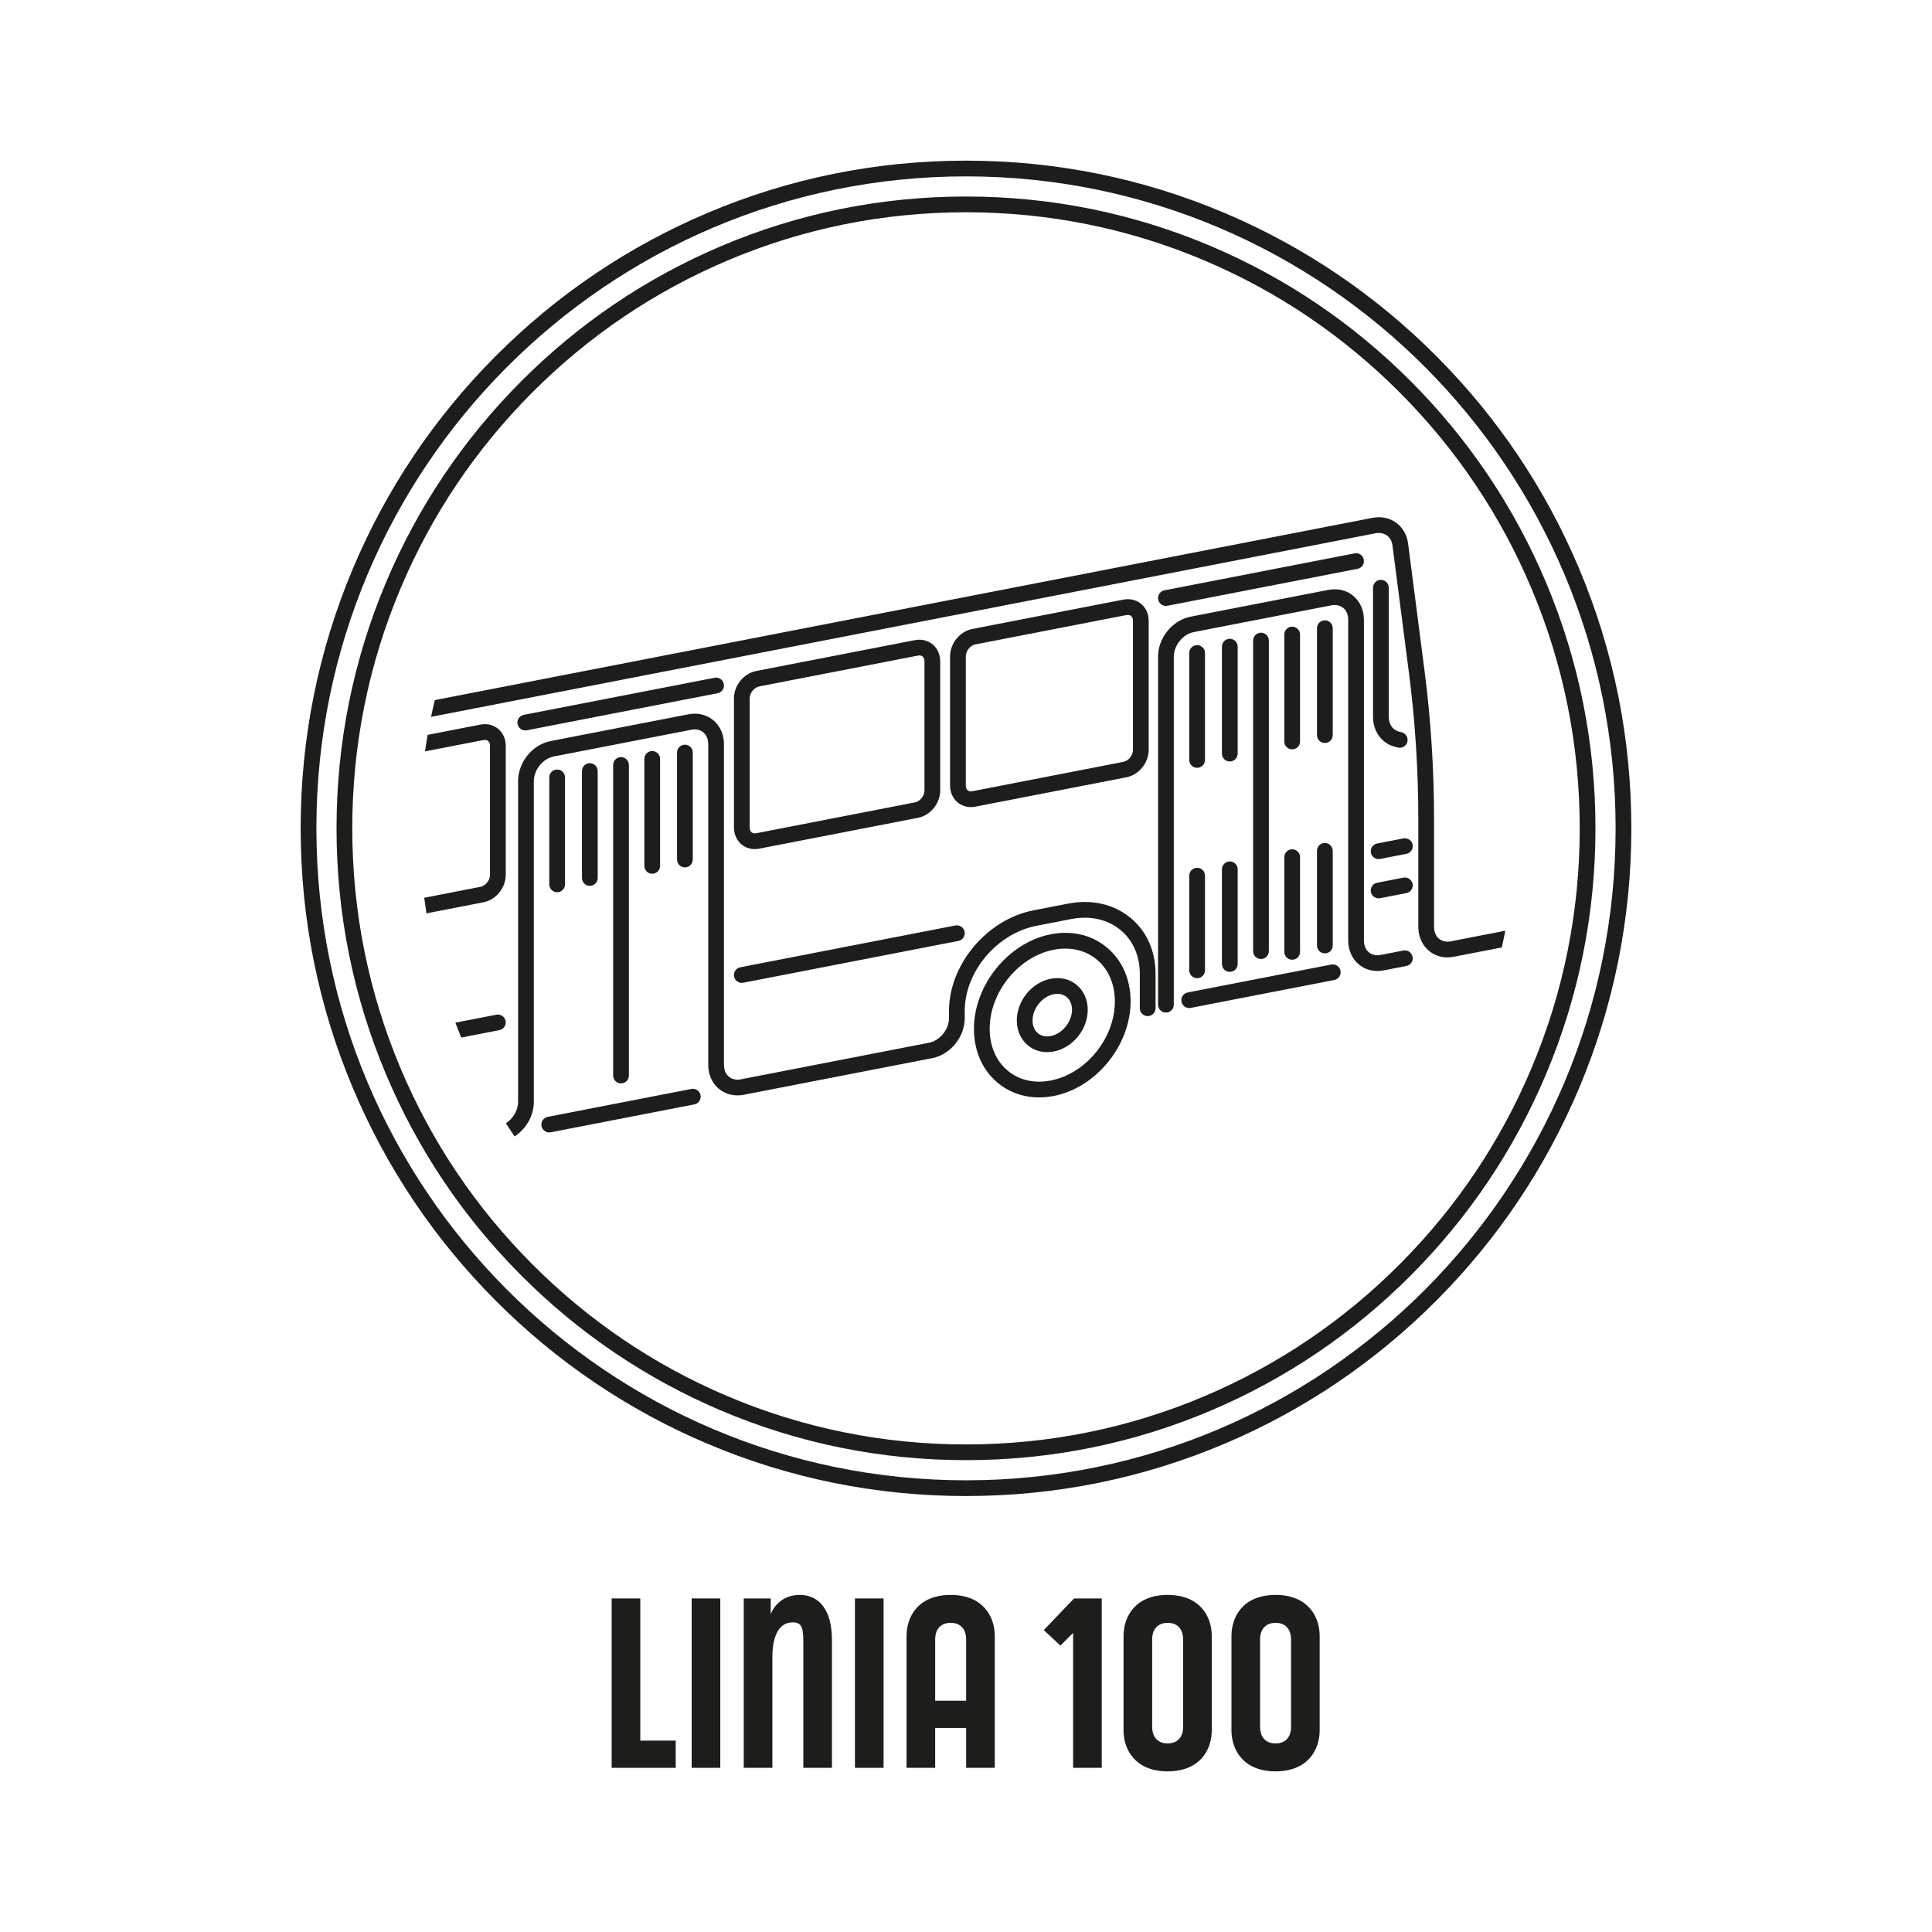
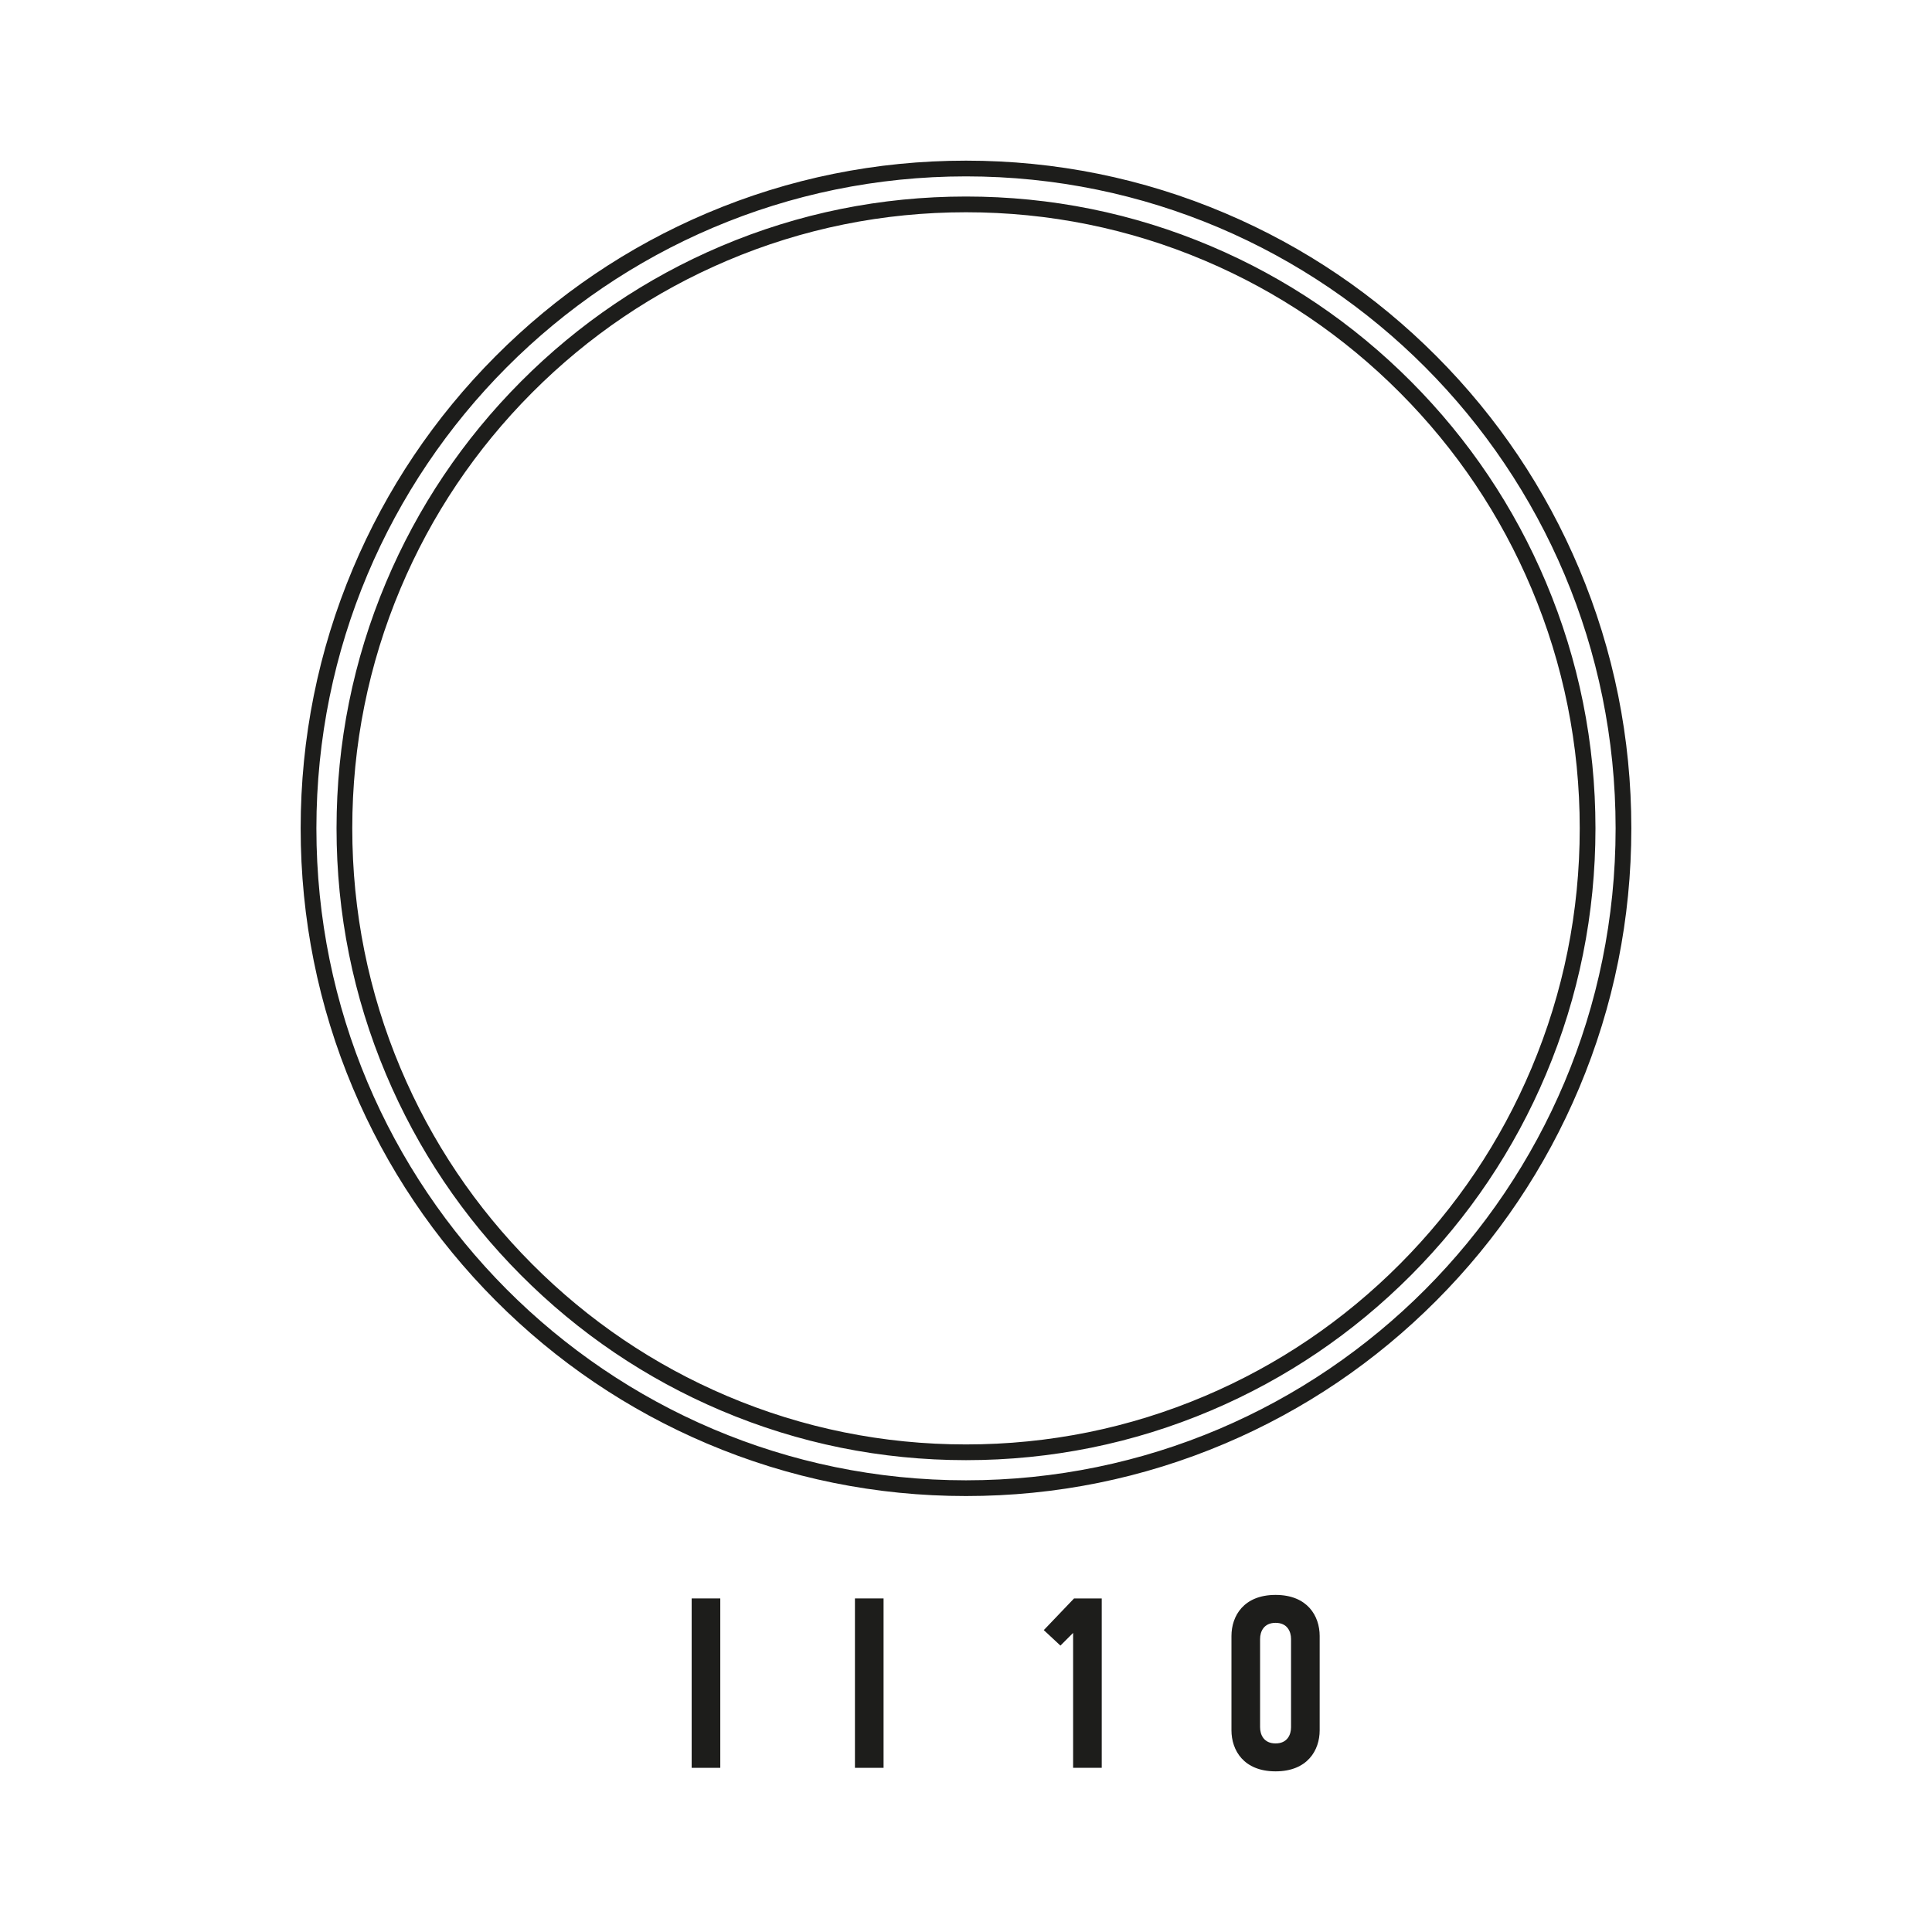
<svg xmlns="http://www.w3.org/2000/svg" id="Warstwa_1" viewBox="0 0 700 700">
  <defs>
    <style>.cls-1{fill:#1d1d1b;}</style>
  </defs>
  <g id="_100_white">
    <path class="cls-1" d="M350,63.906c129.988,0,235.365,105.759,235.365,236.219s-105.376,236.219-235.365,236.219-235.365-105.759-235.365-236.219S220.012,63.906,350,63.906M350,529.044c30.788,0,60.652-6.05,88.762-17.983,27.156-11.528,51.547-28.033,72.495-49.057,20.95-21.026,37.397-45.508,48.885-72.767,11.893-28.22,17.923-58.202,17.923-89.112s-6.03-60.892-17.923-89.112c-11.488-27.259-27.935-51.742-48.885-72.767-20.948-21.024-45.339-37.529-72.495-49.057-28.11-11.933-57.974-17.983-88.762-17.983s-60.652,6.05-88.762,17.983c-27.156,11.528-51.547,28.033-72.495,49.057-20.95,21.026-37.397,45.508-48.885,72.767-11.893,28.22-17.923,58.202-17.923,89.112s6.03,60.892,17.923,89.112c11.488,27.259,27.935,51.742,48.885,72.767,20.948,21.024,45.339,37.529,72.495,49.057,28.11,11.933,57.974,17.983,88.762,17.983M350,58.206c-32.544,0-64.117,6.398-93.842,19.016-28.707,12.186-54.487,29.63-76.624,51.847-22.135,22.216-39.515,48.087-51.656,76.895-12.57,29.827-18.943,61.507-18.943,94.161s6.374,64.334,18.943,94.161c12.141,28.808,29.52,54.679,51.656,76.895,22.137,22.217,47.917,39.661,76.624,51.847,29.725,12.618,61.298,19.016,93.842,19.016s64.117-6.398,93.842-19.016c28.707-12.186,54.487-29.63,76.624-51.847,22.135-22.216,39.515-48.087,51.655-76.895,12.57-29.827,18.943-61.507,18.943-94.161s-6.373-64.334-18.943-94.161c-12.141-28.808-29.52-54.679-51.655-76.895-22.137-22.217-47.917-39.661-76.624-51.847-29.725-12.618-61.298-19.016-93.842-19.016h0ZM350,523.344c-30.019,0-59.134-5.898-86.535-17.53-26.476-11.239-50.258-27.332-70.684-47.833-20.43-20.504-36.468-44.377-47.67-70.958-11.596-27.516-17.476-56.753-17.476-86.898s5.88-59.383,17.476-86.898c11.202-26.58,27.24-50.454,47.67-70.958,20.427-20.501,44.208-36.594,70.684-47.833,27.401-11.632,56.516-17.53,86.535-17.53s59.134,5.898,86.535,17.53c26.476,11.239,50.258,27.332,70.684,47.833,20.429,20.503,36.468,44.377,47.67,70.958,11.596,27.516,17.476,56.752,17.476,86.898s-5.88,59.383-17.476,86.898c-11.202,26.581-27.241,50.454-47.67,70.958-20.426,20.501-44.208,36.594-70.684,47.833-27.401,11.632-56.516,17.53-86.535,17.53h0Z" />
-     <path class="cls-1" d="M221.619,640.518v-61.375h10.371v51.514h12.836v9.861h-23.207Z" />
    <path class="cls-1" d="M250.603,640.518v-61.375h10.37v61.375h-10.37Z" />
-     <path class="cls-1" d="M291.062,640.518v-44.543c0-5.441-.084-8.161-3.824-8.161-6.121,0-7.396,7.226-7.396,12.496v40.208h-10.37v-61.375h9.775v5.695s2.38-6.971,10.456-6.971c4.76,0,7.65,2.381,9.351,5.355,1.785,3.061,2.38,6.971,2.38,11.562v45.733h-10.371Z" />
-     <path class="cls-1" d="M309.761,640.518v-61.375h10.371v61.375h-10.371Z" />
-     <path class="cls-1" d="M350.051,640.518v-14.451h-11.221v14.451h-10.37v-47.773c0-7.227,4.42-14.877,15.98-14.877s15.981,7.65,15.981,14.877v47.773h-10.371ZM338.831,616.206h11.221v-22.355c0-2.721-1.36-5.866-5.61-5.866s-5.61,3.146-5.61,5.866v22.355Z" />
+     <path class="cls-1" d="M309.761,640.518v-61.375h10.371v61.375h-10.371" />
    <path class="cls-1" d="M388.808,640.518v-48.879l-4.59,4.59-6.035-5.609,10.966-11.477h10.03v61.375h-10.371Z" />
-     <path class="cls-1" d="M407.082,626.917v-34.172c0-7.227,4.421-14.877,15.982-14.877s15.98,7.65,15.98,14.877v34.172c0,7.227-4.42,14.877-15.98,14.877s-15.982-7.65-15.982-14.877ZM417.453,625.812c0,2.72,1.36,5.865,5.611,5.865s5.609-3.146,5.609-5.865v-31.962c0-2.721-1.359-5.866-5.609-5.866s-5.611,3.146-5.611,5.866v31.962Z" />
    <path class="cls-1" d="M446.181,626.917v-34.172c0-7.227,4.42-14.877,15.981-14.877s15.981,7.65,15.981,14.877v34.172c0,7.227-4.421,14.877-15.981,14.877s-15.981-7.65-15.981-14.877ZM456.552,625.812c0,2.72,1.359,5.865,5.61,5.865s5.61-3.146,5.61-5.865v-31.962c0-2.721-1.36-5.866-5.61-5.866s-5.61,3.146-5.61,5.866v31.962Z" />
-     <path class="cls-1" d="M268.233,350.465l77.912-15.145c1.546-.299,3.042.709,3.342,2.254.3,1.545-.709,3.041-2.254,3.342l-77.912,15.145c-.184.036-.367.053-.547.053-1.337,0-2.53-.945-2.795-2.307-.3-1.545.709-3.041,2.254-3.342ZM190.319,264.653c.18,0,.363-.017.547-.053l69.132-13.438c1.545-.301,2.554-1.796,2.254-3.342-.3-1.544-1.796-2.554-3.342-2.254l-69.132,13.438c-1.545.301-2.554,1.796-2.254,3.342.265,1.361,1.458,2.307,2.795,2.307ZM180.931,373.242c1.545-.301,2.554-1.796,2.254-3.342-.3-1.544-1.794-2.551-3.342-2.254l-14.846,2.886c.686,1.811,1.391,3.612,2.126,5.394l13.808-2.684ZM265.927,299.825v-46.808c0-4.675,3.548-9.027,8.077-9.908l57.491-11.175c2.341-.454,4.67.103,6.398,1.527,1.757,1.449,2.766,3.686,2.766,6.137v46.808c0,4.676-3.548,9.028-8.077,9.908l-57.491,11.175c-.534.104-1.068.155-1.594.155-1.778,0-3.471-.583-4.805-1.682-1.757-1.449-2.766-3.686-2.766-6.137ZM271.627,299.825c0,.754.246,1.371.691,1.739.423.349,1.007.463,1.686.33l57.491-11.175h0c1.845-.358,3.463-2.374,3.463-4.312v-46.808c0-.754-.245-1.372-.691-1.739-.309-.254-.702-.384-1.157-.384-.168,0-.345.018-.528.053l-57.491,11.175c-1.846.358-3.464,2.374-3.464,4.312v46.808ZM253.818,396.8c-.3-1.544-1.794-2.555-3.342-2.254l-52.021,10.112c-1.545.301-2.554,1.796-2.254,3.342.265,1.361,1.458,2.307,2.795,2.307.18,0,.363-.017.547-.053l52.021-10.112c1.545-.301,2.554-1.796,2.254-3.342ZM344.223,284.605v-46.808c0-4.675,3.547-9.027,8.076-9.908l54.73-10.639c2.339-.452,4.669.102,6.398,1.527,1.758,1.449,2.766,3.686,2.766,6.137v46.808c0,4.675-3.547,9.027-8.076,9.907h0s-54.73,10.639-54.73,10.639c-.534.104-1.068.155-1.594.155-1.777,0-3.47-.583-4.804-1.682-1.758-1.449-2.766-3.686-2.766-6.137ZM349.924,284.605c0,.754.246,1.371.691,1.739.423.349,1.006.463,1.685.331l54.73-10.639c1.845-.359,3.464-2.374,3.464-4.312v-46.808c0-.754-.246-1.371-.691-1.739-.308-.254-.702-.384-1.156-.384-.168,0-.345.018-.528.053l-54.73,10.639c-1.845.358-3.464,2.374-3.464,4.312v46.808ZM204.716,320.419v-38.752c0-1.574-1.276-2.85-2.85-2.85s-2.85,1.276-2.85,2.85v38.752c0,1.574,1.276,2.85,2.85,2.85s2.85-1.276,2.85-2.85ZM216.558,318.117v-38.752c0-1.574-1.276-2.85-2.85-2.85s-2.85,1.276-2.85,2.85v38.752c0,1.574,1.276,2.85,2.85,2.85s2.85-1.276,2.85-2.85ZM174.073,321.318l-20.373,3.96c.243,1.881.513,3.765.811,5.65l20.651-4.014c4.529-.881,8.077-5.233,8.077-9.908v-46.808c0-2.451-1.008-4.688-2.766-6.137-1.729-1.425-4.058-1.98-6.399-1.527l-19.129,3.718c-.344,1.989-.662,3.986-.946,5.991l21.163-4.114c.678-.134,1.262-.019,1.686.33.445.368.691.985.691,1.739v46.808c0,1.938-1.619,3.954-3.464,4.312ZM227.86,389.684v-112.515c0-1.574-1.276-2.85-2.85-2.85s-2.85,1.276-2.85,2.85v112.515c0,1.574,1.276,2.85,2.85,2.85s2.85-1.276,2.85-2.85ZM394.11,365.855c0,7.138-5.406,13.78-12.308,15.122-.818.159-1.627.237-2.419.237-2.585,0-4.991-.837-6.943-2.446-2.563-2.113-4.033-5.402-4.033-9.024,0-7.138,5.406-13.78,12.308-15.122,3.488-.677,6.813.107,9.363,2.209,2.562,2.113,4.033,5.402,4.033,9.024ZM388.41,365.855c0-1.942-.695-3.585-1.958-4.626-.911-.751-2.07-1.141-3.347-1.141-.423,0-.858.043-1.302.129-4.171.811-7.695,5.173-7.695,9.526,0,1.942.695,3.585,1.958,4.626,1.212,1,2.863,1.36,4.649,1.011,4.172-.811,7.696-5.173,7.696-9.526ZM239.161,313.724v-38.752c0-1.574-1.276-2.85-2.85-2.85s-2.85,1.276-2.85,2.85v38.752c0,1.574,1.276,2.85,2.85,2.85s2.85-1.276,2.85-2.85ZM349.539,366.284c0-14.226,11.66-28.066,25.992-30.851l12.542-2.438c6.835-1.329,13.19.074,17.892,3.95,4.522,3.728,7.013,9.375,7.013,15.9v12.464c0,1.574,1.276,2.85,2.85,2.85s2.85-1.276,2.85-2.85v-12.464c0-8.259-3.227-15.468-9.087-20.298-6.04-4.979-14.068-6.807-22.605-5.147l-12.542,2.438c-16.875,3.28-30.604,19.63-30.604,36.447v2.601c0,4.073-3.296,8.154-7.198,8.913l-68.227,13.262c-1.653.323-3.182-.008-4.3-.931-1.167-.962-1.81-2.484-1.81-4.287v-116.223c0-3.485-1.416-6.65-3.884-8.685-2.457-2.024-5.658-2.778-9.014-2.129l-49.881,9.696c-6.623,1.287-11.811,7.66-11.811,14.508v116.223c0,3.048-1.845,6.099-4.409,7.76,1.027,1.604,2.08,3.186,3.15,4.755,4.135-2.685,6.959-7.467,6.959-12.516v-116.223c0-4.073,3.296-8.155,7.198-8.913l49.881-9.696c1.656-.323,3.183.01,4.301.932,1.167.962,1.81,2.484,1.81,4.287v116.223c0,3.485,1.416,6.65,3.884,8.685,2.457,2.025,5.658,2.781,9.014,2.128l68.227-13.262c6.623-1.287,11.81-7.66,11.81-14.508v-2.601ZM251.003,311.422v-38.752c0-1.574-1.276-2.85-2.85-2.85s-2.85,1.276-2.85,2.85v38.752c0,1.574,1.276,2.85,2.85,2.85s2.85-1.276,2.85-2.85ZM496.698,323.179c.265,1.361,1.458,2.307,2.795,2.307.18,0,.363-.017.547-.053l9.508-1.848c1.545-.301,2.554-1.796,2.254-3.342-.3-1.545-1.794-2.551-3.342-2.254l-9.508,1.848c-1.545.301-2.554,1.796-2.254,3.342ZM381.802,397.09c-1.796.349-3.571.521-5.306.521-5.585,0-10.759-1.789-14.934-5.23-5.6-4.616-8.684-11.584-8.684-19.621,0-15.904,12.487-31.27,27.835-34.254,7.583-1.474,14.769.199,20.24,4.708,5.6,4.616,8.684,11.584,8.684,19.621,0,15.904-12.487,31.27-27.835,34.254ZM403.937,362.836c0-6.303-2.347-11.709-6.609-15.222-3.133-2.583-7.06-3.924-11.338-3.924-1.365,0-2.766.136-4.188.413-12.805,2.489-23.223,15.345-23.223,28.658,0,6.303,2.347,11.709,6.609,15.223,4.132,3.407,9.647,4.656,15.525,3.511,12.805-2.489,23.223-15.345,23.223-28.658ZM480.024,269.201c1.574,0,2.85-1.276,2.85-2.85v-38.752c0-1.574-1.276-2.85-2.85-2.85s-2.85,1.276-2.85,2.85v38.752c0,1.574,1.276,2.85,2.85,2.85ZM422.433,219.535c.18,0,.363-.017.547-.053l68.89-13.391c1.545-.301,2.554-1.796,2.254-3.342-.3-1.545-1.795-2.552-3.342-2.254l-68.89,13.391c-1.545.301-2.554,1.796-2.254,3.342.265,1.361,1.458,2.307,2.795,2.307ZM477.174,342.573c0,1.574,1.276,2.85,2.85,2.85s2.85-1.276,2.85-2.85v-34.303c0-1.574-1.276-2.85-2.85-2.85s-2.85,1.276-2.85,2.85v34.303ZM468.182,271.503c1.574,0,2.85-1.276,2.85-2.85v-38.752c0-1.574-1.276-2.85-2.85-2.85s-2.85,1.276-2.85,2.85v38.752c0,1.574,1.276,2.85,2.85,2.85ZM500.322,210.086c-1.574,0-2.85,1.276-2.85,2.85v46.766c0,1.264.179,2.491.531,3.645,1.115,3.654,3.82,6.289,7.42,7.23l1.006.263c.242.063.484.093.722.093,1.265,0,2.421-.849,2.755-2.13.398-1.523-.514-3.08-2.037-3.477l-1.006-.263c-1.666-.435-2.876-1.635-3.408-3.379-.188-.614-.283-1.281-.283-1.981v-46.766c0-1.574-1.276-2.85-2.85-2.85ZM525.67,341.054c-1.647.321-3.17-.008-4.284-.927-1.163-.958-1.803-2.475-1.803-4.271v-38.843c0-18.098-1.147-36.152-3.409-53.661l-5.999-46.438c-.405-3.13-1.946-5.806-4.339-7.534-2.409-1.738-5.461-2.359-8.595-1.751l-339.699,66.031c-.486,2.014-.942,4.038-1.365,6.072l342.152-66.508c1.57-.307,3.053-.029,4.171.778,1.119.808,1.818,2.067,2.022,3.642l5.999,46.438c2.231,17.268,3.362,35.076,3.362,52.931v38.843c0,3.479,1.413,6.638,3.877,8.669,1.877,1.547,4.191,2.353,6.675,2.353.761,0,1.538-.076,2.323-.228l17.373-3.377c.449-2.009.872-4.025,1.259-6.052l-19.721,3.833ZM496.698,308.959c.265,1.361,1.458,2.307,2.795,2.307.18,0,.363-.017.547-.053l9.508-1.848c1.545-.301,2.554-1.796,2.254-3.342-.3-1.545-1.794-2.552-3.342-2.254l-9.508,1.848c-1.545.301-2.554,1.796-2.254,3.342ZM492.359,349.456c2.457,2.025,5.656,2.782,9.014,2.128l8.174-1.589c1.545-.3,2.554-1.796,2.254-3.342-.3-1.544-1.794-2.554-3.342-2.254l-8.174,1.589c-1.653.322-3.182-.009-4.3-.931-1.167-.962-1.81-2.484-1.81-4.287v-116.223c0-3.485-1.416-6.65-3.884-8.685-2.457-2.024-5.655-2.78-9.014-2.128l-49.882,9.696c-6.623,1.288-11.81,7.661-11.81,14.508v126.086c0,1.574,1.276,2.85,2.85,2.85s2.85-1.276,2.85-2.85v-126.086c0-4.073,3.296-8.154,7.198-8.913l49.882-9.696c1.654-.323,3.182.008,4.3.931,1.167.962,1.81,2.484,1.81,4.287v116.223c0,3.485,1.416,6.65,3.884,8.685ZM433.737,278.198c1.574,0,2.85-1.276,2.85-2.85v-38.752c0-1.574-1.276-2.85-2.85-2.85s-2.85,1.276-2.85,2.85v38.752c0,1.574,1.276,2.85,2.85,2.85ZM465.332,344.875c0,1.574,1.276,2.85,2.85,2.85s2.85-1.276,2.85-2.85v-34.303c0-1.574-1.276-2.85-2.85-2.85s-2.85,1.276-2.85,2.85v34.303ZM430.887,351.571c0,1.574,1.276,2.85,2.85,2.85s2.85-1.276,2.85-2.85v-34.303c0-1.574-1.276-2.85-2.85-2.85s-2.85,1.276-2.85,2.85v34.303ZM428.072,362.929c.265,1.361,1.458,2.307,2.795,2.307.18,0,.363-.017.547-.053l52.021-10.112c1.545-.301,2.554-1.796,2.254-3.342-.3-1.545-1.793-2.552-3.342-2.254l-52.021,10.112c-1.545.301-2.554,1.796-2.254,3.342ZM459.731,344.612v-112.515c0-1.574-1.276-2.85-2.85-2.85s-2.85,1.276-2.85,2.85v112.515c0,1.574,1.276,2.85,2.85,2.85s2.85-1.276,2.85-2.85ZM442.729,349.269c0,1.574,1.276,2.85,2.85,2.85s2.85-1.276,2.85-2.85v-34.303c0-1.574-1.276-2.85-2.85-2.85s-2.85,1.276-2.85,2.85v34.303ZM445.579,275.896c1.574,0,2.85-1.276,2.85-2.85v-38.752c0-1.574-1.276-2.85-2.85-2.85s-2.85,1.276-2.85,2.85v38.752c0,1.574,1.276,2.85,2.85,2.85Z" />
  </g>
</svg>